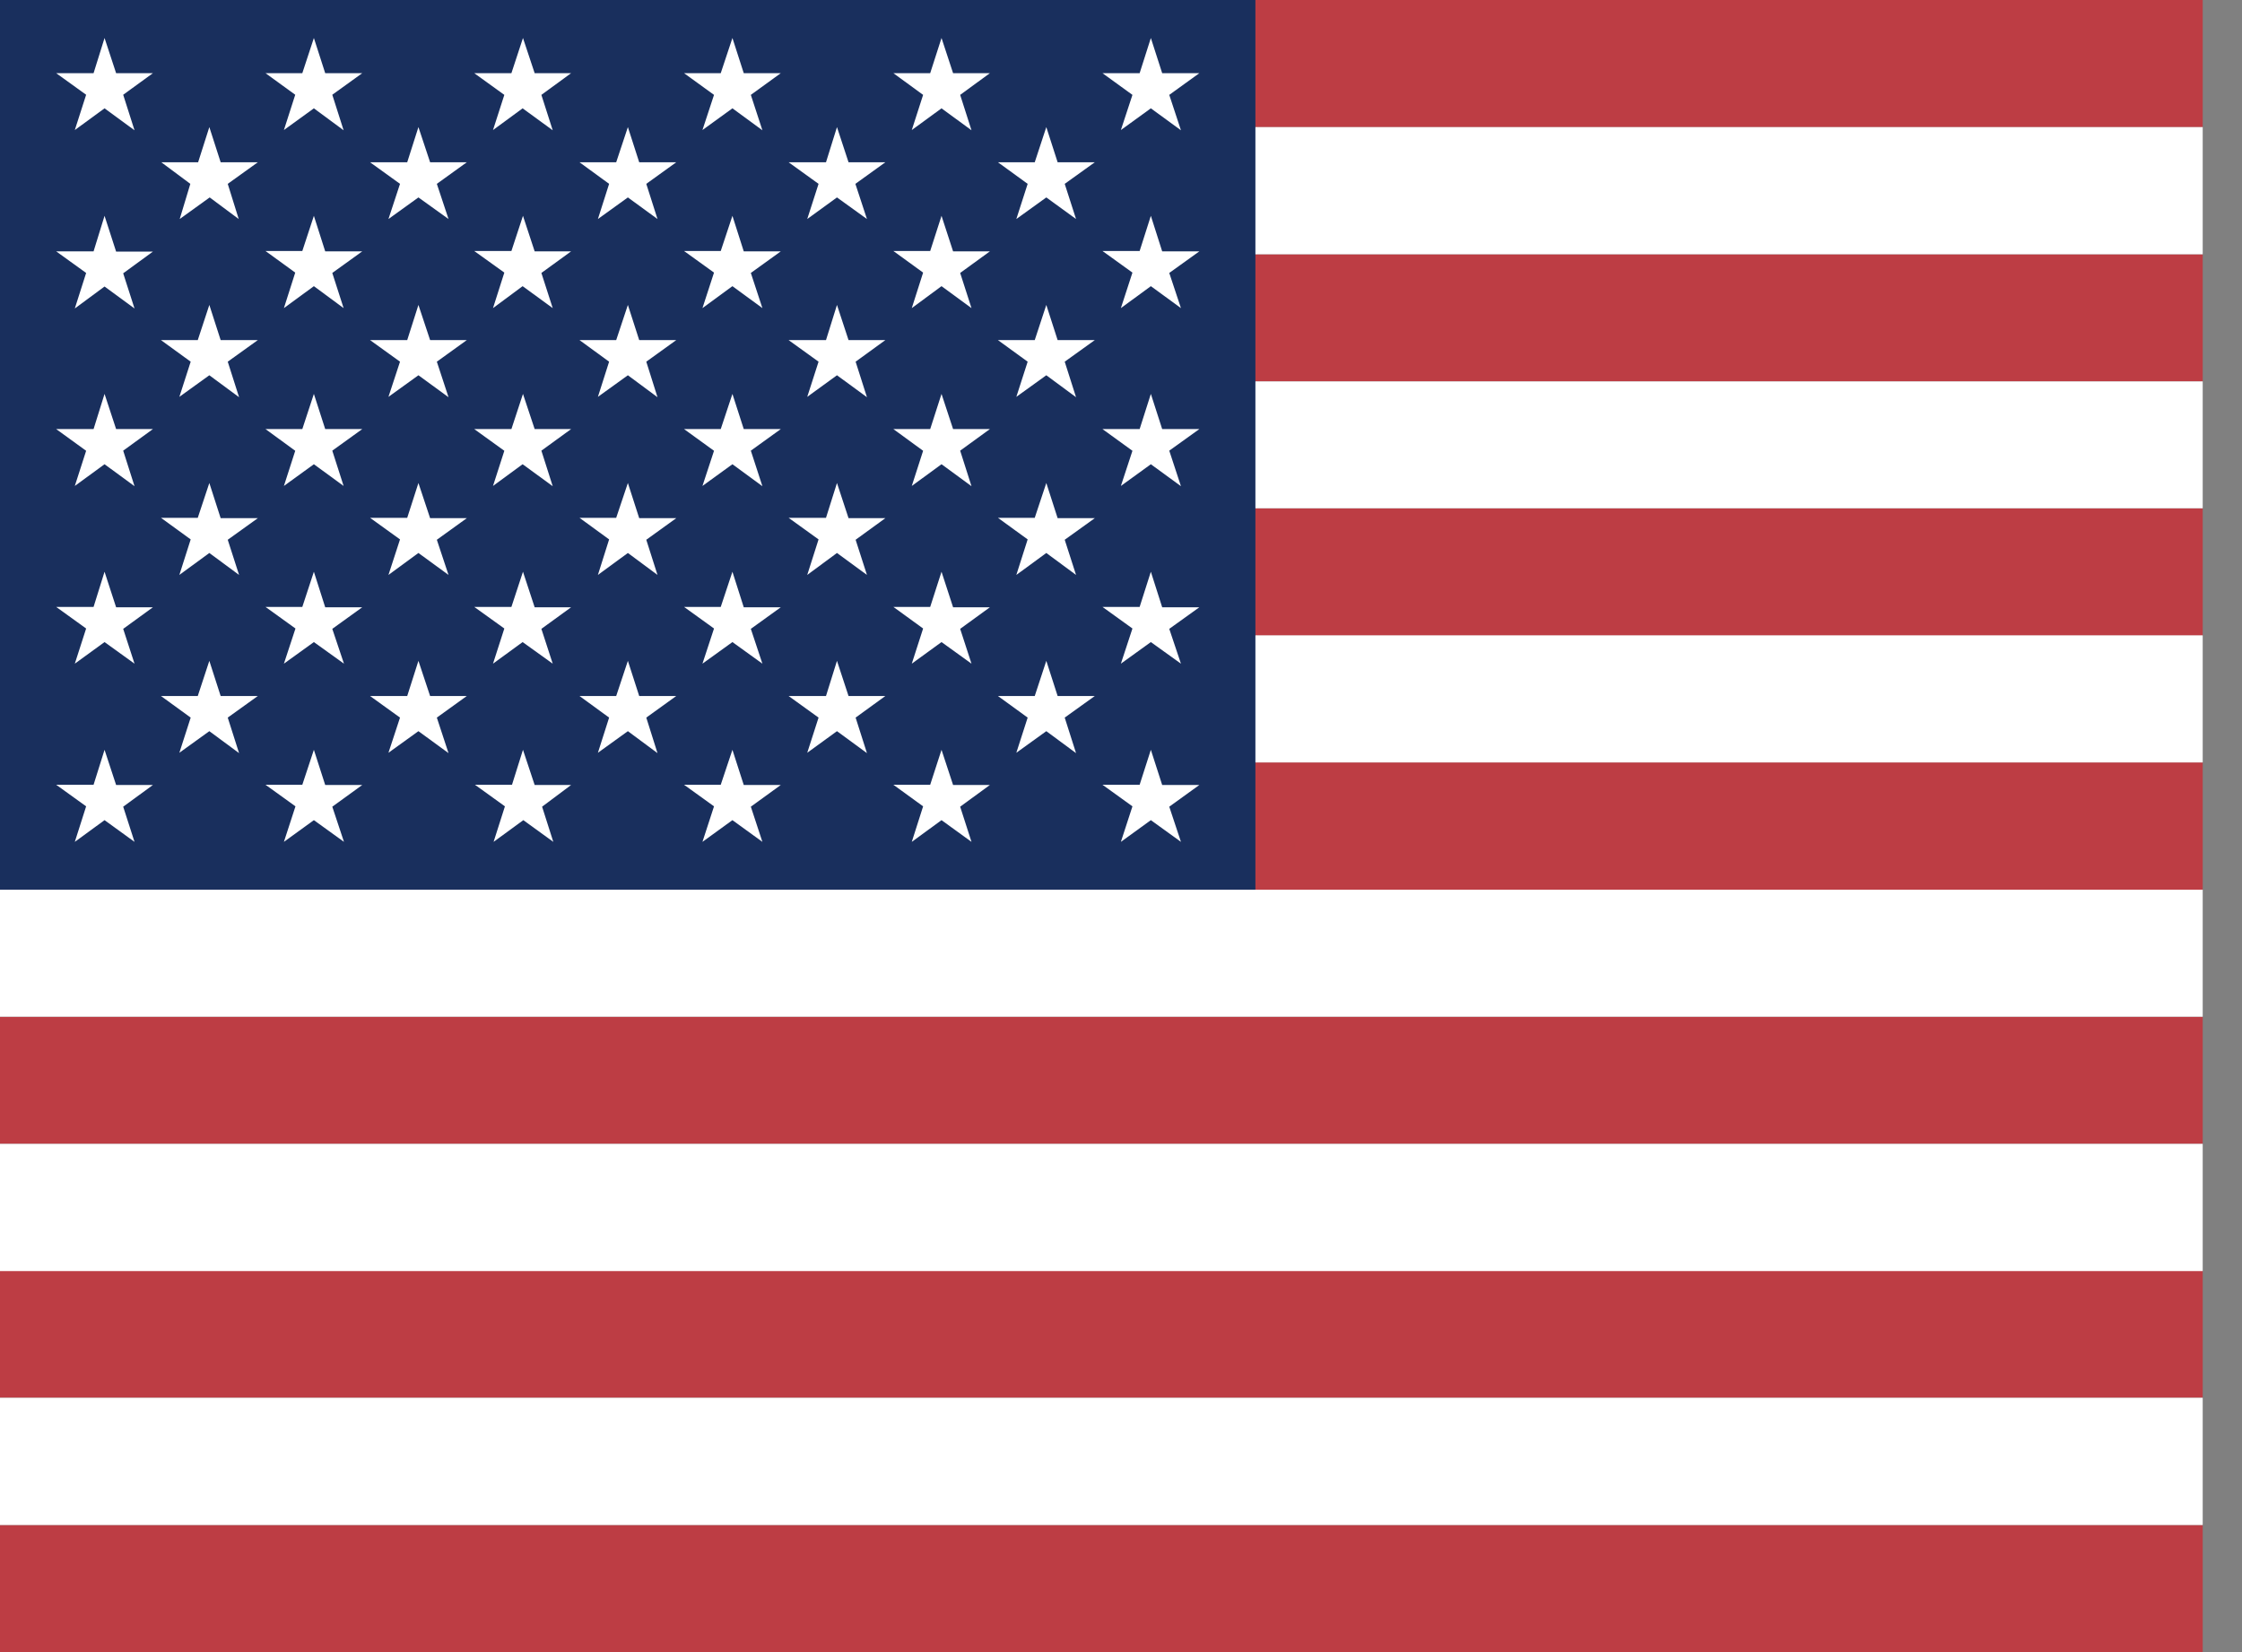
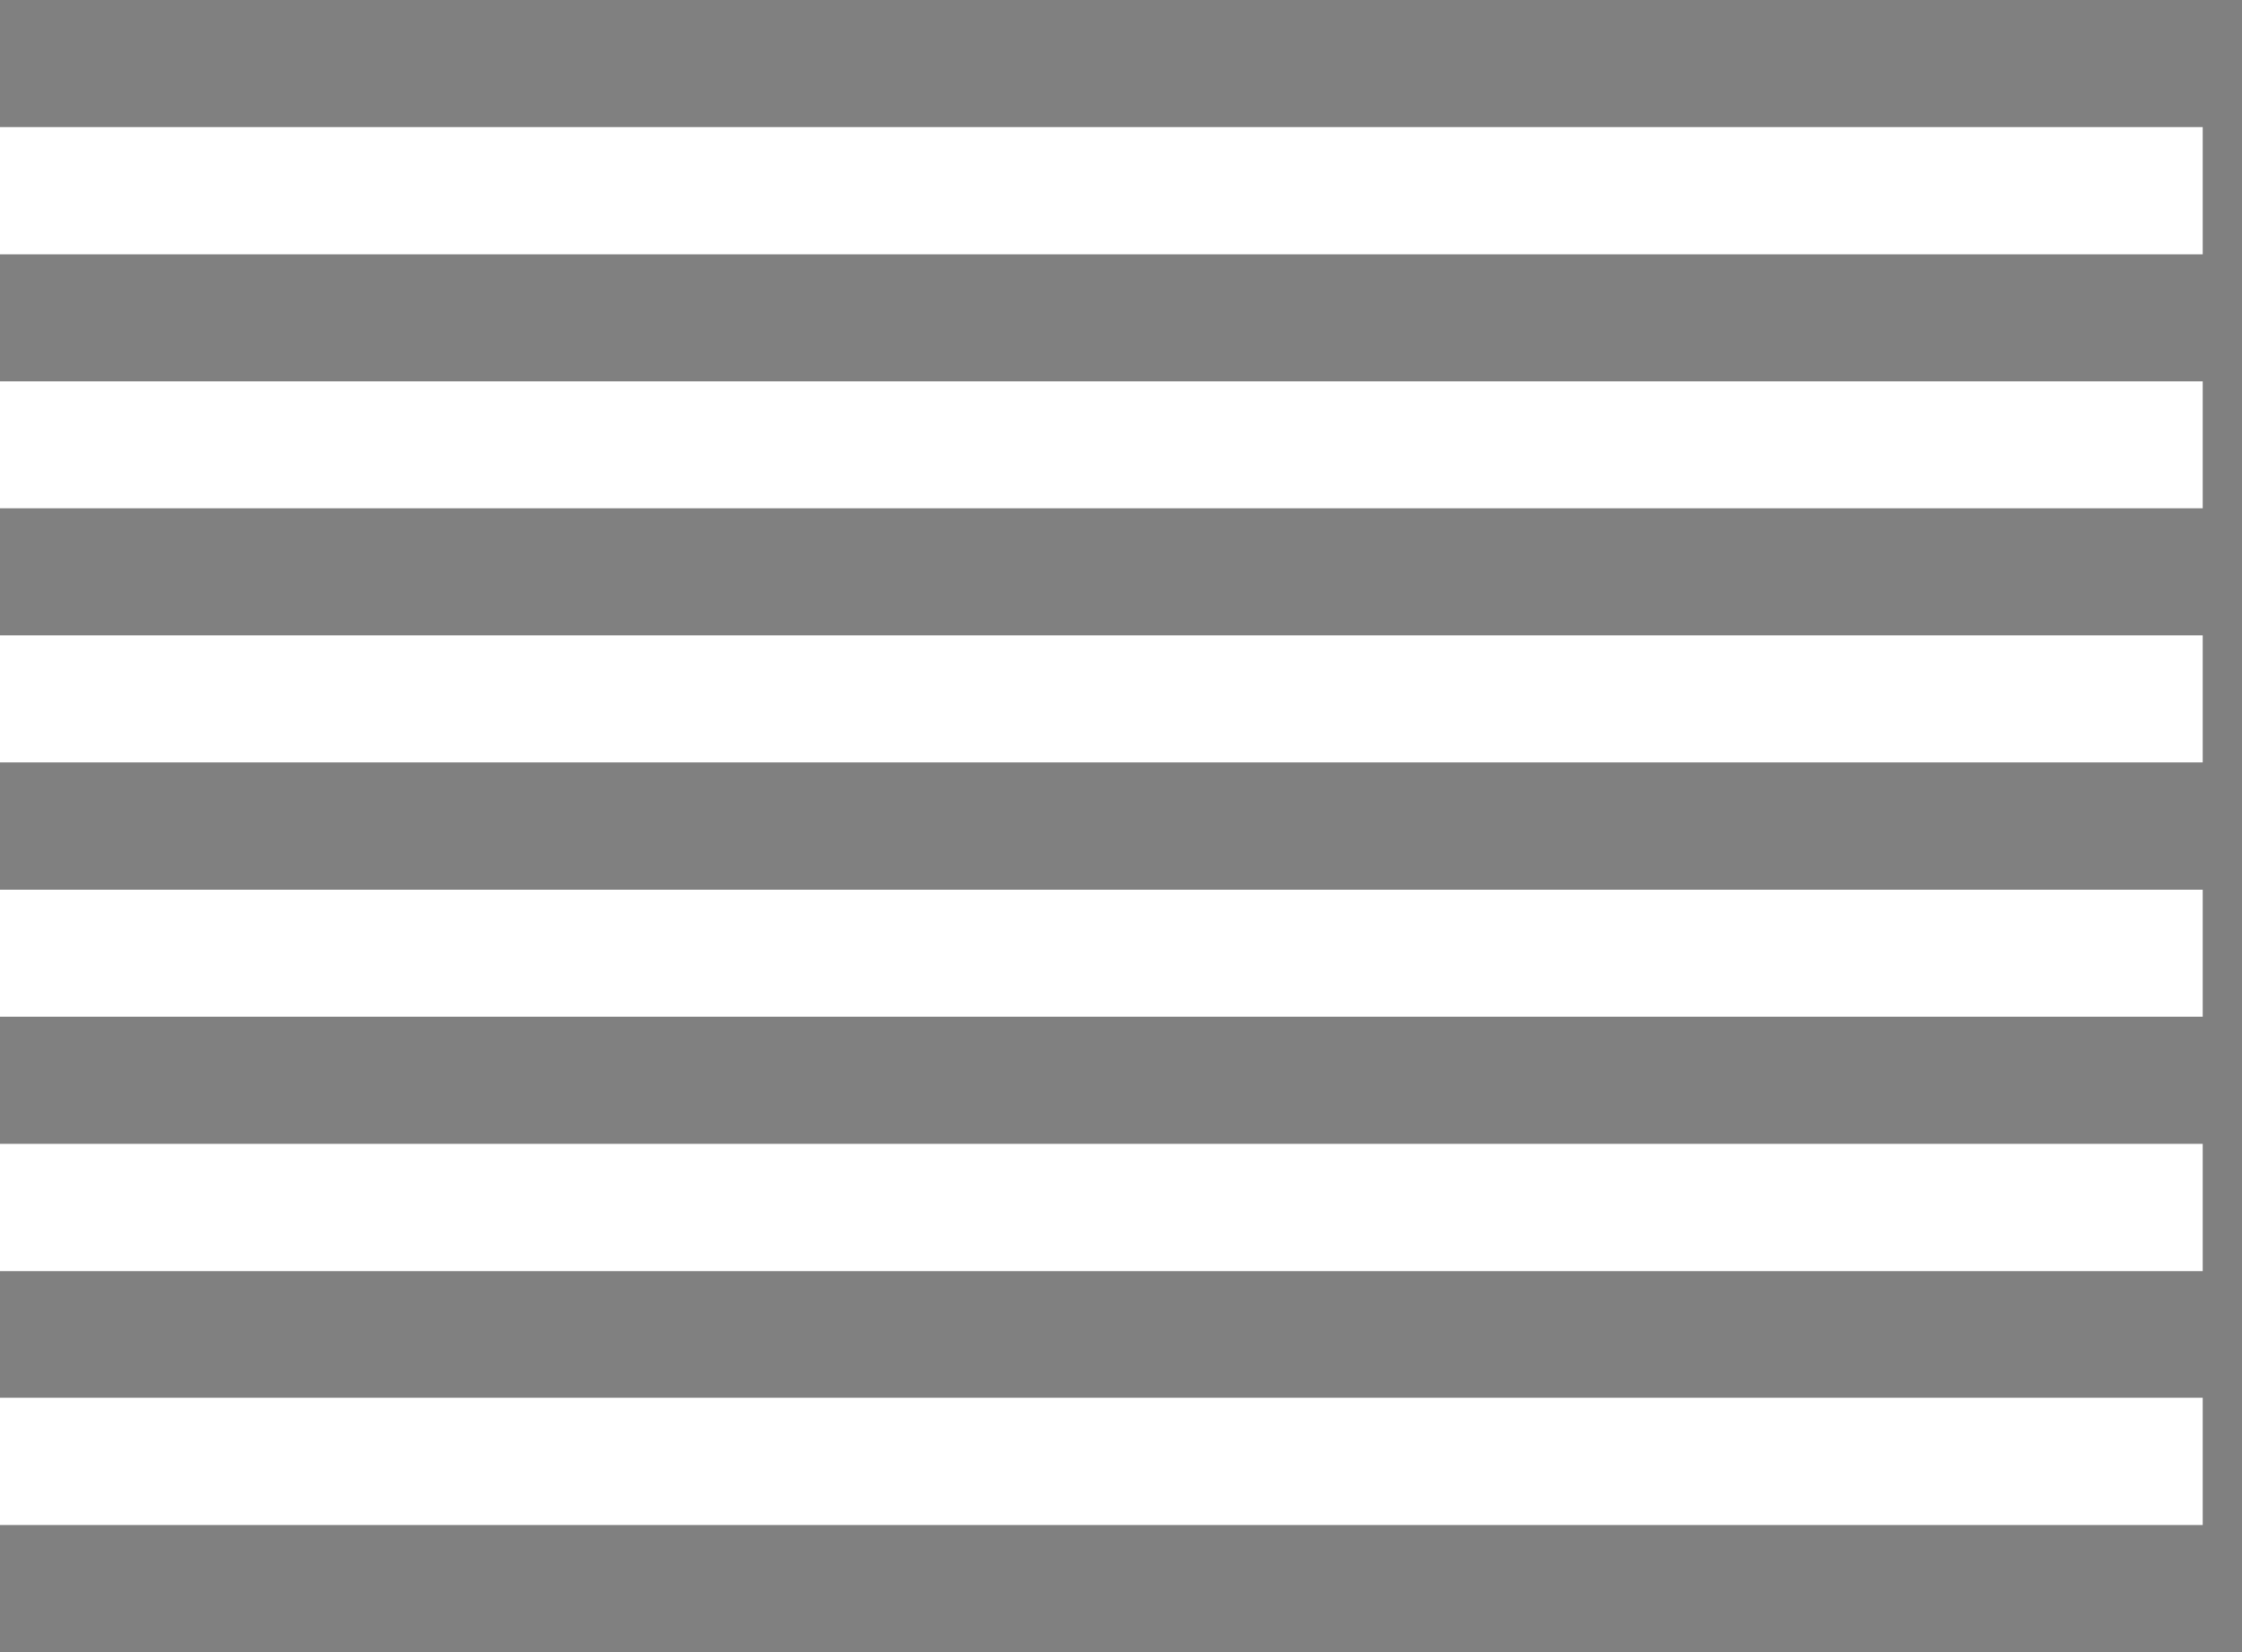
<svg xmlns="http://www.w3.org/2000/svg" width="19" height="14" viewBox="0 0 19 14" fill="none">
  <rect x="0" y="0" width="19" height="14" fill="#808080" stroke="none" />
  <g clip-path="url(#clip0_194_6712)">
-     <path fill-rule="evenodd" clip-rule="evenodd" d="M0 0H26.6V1.077H0V0ZM0 2.155H26.6V3.232H0V2.155ZM0 4.307H26.6V5.387H0V4.307ZM0 6.461H26.6V7.539H0V6.461ZM0 8.616H26.6V9.693H0V8.616ZM0 10.768H26.6V11.845H0V10.768ZM0 12.923H26.6V14H0V12.923Z" fill="#BD3D44" />
    <path fill-rule="evenodd" clip-rule="evenodd" d="M0 1.077H26.6V2.155H0V1.077ZM0 3.232H26.6V4.307H0V3.232ZM0 5.384H26.6V6.461H0V5.384ZM0 7.539H26.6V8.616H0V7.539ZM0 9.693H26.6V10.771H0V9.693ZM0 11.845H26.6V12.923H0V11.845Z" fill="white" />
-     <path fill-rule="evenodd" clip-rule="evenodd" d="M0 0H10.639V7.539H0V0Z" fill="#192F5D" />
-     <path fill-rule="evenodd" clip-rule="evenodd" d="M0.886 0.322L0.984 0.62H1.296L1.044 0.803L1.14 1.104L0.886 0.918L0.634 1.102L0.73 0.803L0.476 0.62H0.793L0.886 0.322ZM2.66 0.322L2.756 0.62H3.07L2.816 0.803L2.912 1.104L2.66 0.918L2.406 1.102L2.502 0.803L2.25 0.62H2.562L2.66 0.322ZM4.432 0.322L4.531 0.62H4.84L4.588 0.804L4.684 1.104L4.429 0.918L4.178 1.102L4.274 0.804L4.019 0.62H4.334L4.432 0.322ZM6.207 0.322L6.303 0.62H6.617L6.363 0.804L6.461 1.104L6.207 0.918L5.953 1.102L6.051 0.804L5.797 0.62H6.108L6.207 0.322ZM7.979 0.322L8.077 0.62H8.389L8.137 0.804L8.233 1.104L7.979 0.918L7.727 1.102L7.823 0.804L7.571 0.62H7.883L7.979 0.322ZM9.753 0.322L9.849 0.62H10.164L9.909 0.804L10.008 1.104L9.753 0.918L9.499 1.102L9.597 0.804L9.343 0.62H9.658L9.753 0.322ZM1.774 1.077L1.87 1.375H2.185L1.93 1.558L2.023 1.856L1.777 1.673L1.523 1.856L1.613 1.558L1.367 1.375H1.679L1.774 1.077ZM3.546 1.077L3.645 1.375H3.956L3.702 1.558L3.801 1.856L3.546 1.673L3.292 1.856L3.39 1.558L3.136 1.375H3.451L3.546 1.077ZM5.321 1.077L5.417 1.375H5.731L5.477 1.558L5.572 1.856L5.321 1.673L5.067 1.856L5.162 1.558L4.911 1.375H5.222L5.321 1.077ZM7.093 1.077L7.191 1.375H7.503L7.249 1.558L7.347 1.856L7.093 1.673L6.841 1.856L6.937 1.558L6.683 1.375H7L7.093 1.077ZM8.867 1.077L8.963 1.375H9.278L9.023 1.558L9.119 1.856L8.867 1.673L8.613 1.856L8.709 1.558L8.457 1.375H8.769L8.867 1.077ZM0.886 1.829L0.984 2.132H1.296L1.044 2.316L1.14 2.614L0.886 2.428L0.634 2.614L0.73 2.313L0.476 2.13H0.793L0.886 1.829ZM2.66 1.829L2.756 2.13H3.07L2.816 2.313L2.912 2.611L2.66 2.425L2.406 2.611L2.502 2.31L2.25 2.127H2.562L2.66 1.829ZM4.432 1.829L4.531 2.13H4.84L4.588 2.313L4.684 2.611L4.429 2.425L4.178 2.611L4.274 2.31L4.019 2.127H4.334L4.432 1.829ZM6.207 1.829L6.303 2.13H6.617L6.363 2.313L6.461 2.611L6.207 2.425L5.953 2.611L6.051 2.31L5.797 2.127H6.108L6.207 1.829ZM7.979 1.829L8.077 2.13H8.389L8.137 2.313L8.233 2.611L7.979 2.425L7.727 2.611L7.823 2.31L7.571 2.127H7.883L7.979 1.829ZM9.753 1.829L9.849 2.13H10.164L9.909 2.313L10.008 2.611L9.753 2.425L9.499 2.611L9.597 2.31L9.343 2.127H9.658L9.753 1.829ZM1.774 2.584L1.87 2.882H2.185L1.93 3.065L2.026 3.366L1.774 3.18L1.52 3.363L1.616 3.065L1.364 2.882H1.676L1.774 2.584ZM3.546 2.584L3.645 2.882H3.956L3.702 3.065L3.801 3.366L3.546 3.18L3.292 3.363L3.39 3.065L3.136 2.882H3.451L3.546 2.584ZM5.321 2.584L5.417 2.882H5.731L5.477 3.065L5.572 3.366L5.321 3.18L5.067 3.363L5.162 3.065L4.911 2.882H5.222L5.321 2.584ZM7.093 2.584L7.191 2.882H7.503L7.251 3.065L7.347 3.366L7.093 3.18L6.841 3.363L6.937 3.065L6.683 2.882H7L7.093 2.584ZM8.867 2.584L8.963 2.882H9.278L9.023 3.065L9.119 3.366L8.867 3.18L8.613 3.363L8.709 3.065L8.457 2.882H8.769L8.867 2.584ZM0.886 3.338L0.984 3.636H1.296L1.044 3.819L1.14 4.12L0.886 3.934L0.634 4.118L0.73 3.82L0.476 3.636H0.793L0.886 3.338ZM2.66 3.338L2.756 3.636H3.07L2.816 3.819L2.912 4.118L2.66 3.934L2.406 4.118L2.502 3.82L2.25 3.636H2.562L2.66 3.338ZM4.432 3.338L4.531 3.636H4.84L4.588 3.819L4.684 4.12L4.429 3.934L4.178 4.118L4.274 3.82L4.019 3.636H4.334L4.432 3.338ZM6.207 3.338L6.303 3.636H6.617L6.363 3.819L6.461 4.12L6.207 3.934L5.953 4.118L6.051 3.82L5.797 3.636H6.108L6.207 3.338ZM7.979 3.338L8.077 3.636H8.389L8.137 3.819L8.233 4.12L7.979 3.934L7.727 4.118L7.823 3.82L7.571 3.636H7.883L7.979 3.338ZM9.753 3.338L9.849 3.636H10.164L9.909 3.819L10.008 4.12L9.753 3.934L9.499 4.118L9.597 3.82L9.343 3.636H9.658L9.753 3.338ZM1.774 4.093L1.87 4.391H2.185L1.93 4.574L2.026 4.872L1.774 4.686L1.52 4.872L1.616 4.571L1.364 4.388H1.676L1.774 4.093ZM3.546 4.093L3.645 4.391H3.956L3.702 4.574L3.801 4.872L3.546 4.686L3.292 4.872L3.39 4.571L3.136 4.388H3.451L3.546 4.093ZM5.321 4.093L5.417 4.391H5.731L5.477 4.574L5.572 4.872L5.321 4.686L5.067 4.872L5.162 4.571L4.911 4.388H5.222L5.321 4.093ZM7.093 4.093L7.191 4.391H7.503L7.251 4.574L7.347 4.872L7.093 4.686L6.841 4.872L6.937 4.571L6.683 4.388H7L7.093 4.093ZM8.867 4.093L8.963 4.391H9.278L9.023 4.574L9.119 4.872L8.867 4.686L8.613 4.872L8.709 4.571L8.457 4.388H8.769L8.867 4.093ZM0.886 4.845L0.984 5.146H1.296L1.044 5.329L1.14 5.624L0.886 5.441L0.634 5.624L0.73 5.326L0.476 5.143H0.793L0.886 4.845ZM2.66 4.845L2.756 5.146H3.07L2.816 5.329L2.915 5.624L2.66 5.441L2.406 5.624L2.504 5.326L2.25 5.143H2.562L2.66 4.845ZM4.432 4.845L4.531 5.146H4.84L4.588 5.329L4.684 5.624L4.429 5.441L4.178 5.624L4.274 5.326L4.019 5.143H4.334L4.432 4.845ZM6.207 4.845L6.303 5.146H6.617L6.363 5.329L6.461 5.624L6.207 5.441L5.953 5.624L6.051 5.326L5.797 5.143H6.108L6.207 4.845ZM7.979 4.845L8.077 5.146H8.389L8.137 5.329L8.233 5.624L7.979 5.441L7.727 5.624L7.823 5.326L7.571 5.143H7.883L7.979 4.845ZM9.753 4.845L9.849 5.146H10.164L9.909 5.329L10.008 5.624L9.753 5.441L9.499 5.624L9.597 5.326L9.343 5.143H9.658L9.753 4.845ZM1.774 5.6L1.87 5.898H2.185L1.93 6.081L2.026 6.382L1.774 6.196L1.52 6.379L1.616 6.081L1.364 5.898H1.676L1.774 5.6ZM3.546 5.6L3.645 5.898H3.956L3.702 6.081L3.801 6.382L3.546 6.196L3.292 6.379L3.39 6.081L3.136 5.898H3.451L3.546 5.6ZM5.321 5.6L5.417 5.898H5.731L5.477 6.081L5.572 6.382L5.321 6.196L5.067 6.379L5.162 6.081L4.911 5.898H5.222L5.321 5.6ZM7.093 5.6L7.191 5.898H7.503L7.251 6.081L7.347 6.382L7.093 6.196L6.841 6.379L6.937 6.081L6.683 5.898H7L7.093 5.6ZM8.867 5.6L8.963 5.898H9.278L9.023 6.081L9.119 6.382L8.867 6.196L8.613 6.379L8.709 6.081L8.457 5.898H8.769L8.867 5.6ZM0.886 6.354L0.984 6.652H1.296L1.044 6.836L1.14 7.134L0.886 6.95L0.634 7.134L0.73 6.833L0.476 6.65H0.793L0.886 6.354ZM2.66 6.354L2.756 6.652H3.07L2.816 6.836L2.915 7.134L2.66 6.95L2.406 7.134L2.504 6.833L2.25 6.65H2.562L2.66 6.354ZM4.432 6.354L4.531 6.652H4.84L4.594 6.836L4.689 7.134L4.435 6.95L4.183 7.134L4.279 6.833L4.025 6.65H4.339L4.432 6.354ZM6.207 6.354L6.303 6.652H6.617L6.363 6.836L6.461 7.134L6.207 6.95L5.953 7.134L6.051 6.833L5.797 6.65H6.108L6.207 6.354ZM7.979 6.354L8.077 6.652H8.389L8.137 6.836L8.233 7.134L7.979 6.95L7.727 7.134L7.823 6.833L7.571 6.65H7.883L7.979 6.354ZM9.753 6.354L9.849 6.652H10.164L9.909 6.836L10.008 7.134L9.753 6.95L9.499 7.134L9.597 6.833L9.343 6.65H9.658L9.753 6.354Z" fill="white" />
  </g>
  <defs>
    <clipPath id="clip0_194_6712">
      <rect width="18.667" height="14" fill="white" />
    </clipPath>
  </defs>
</svg>